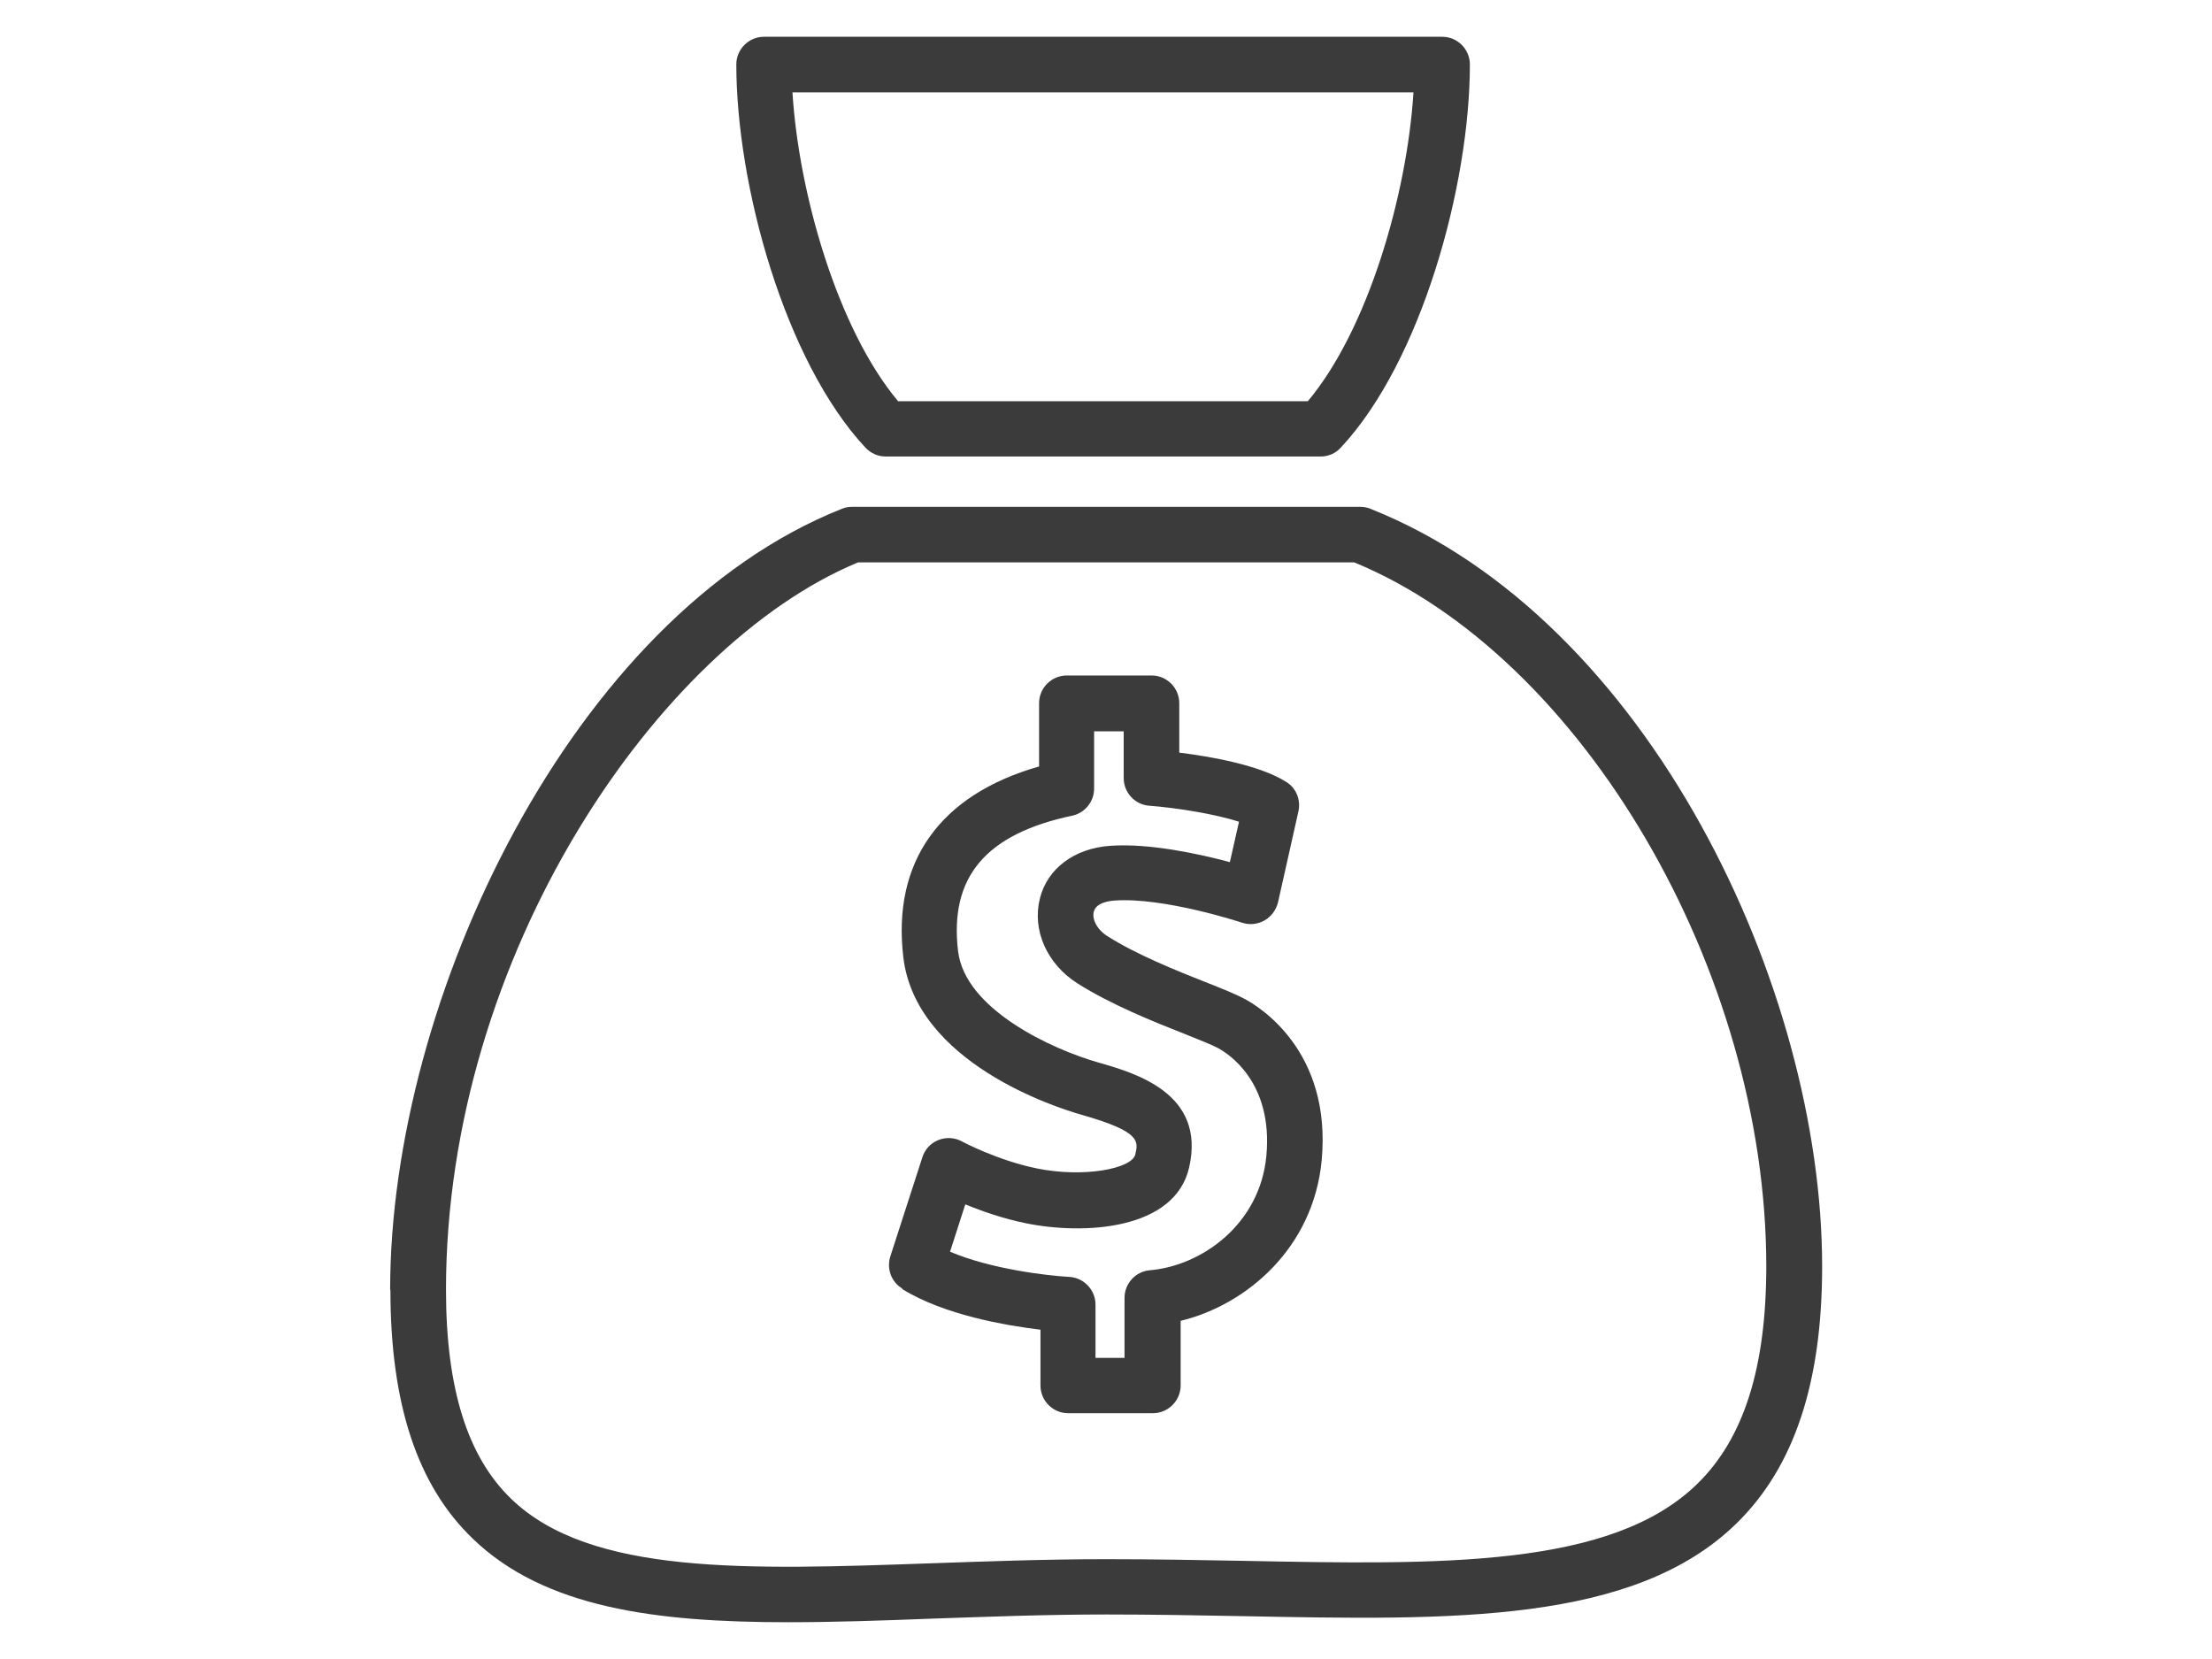
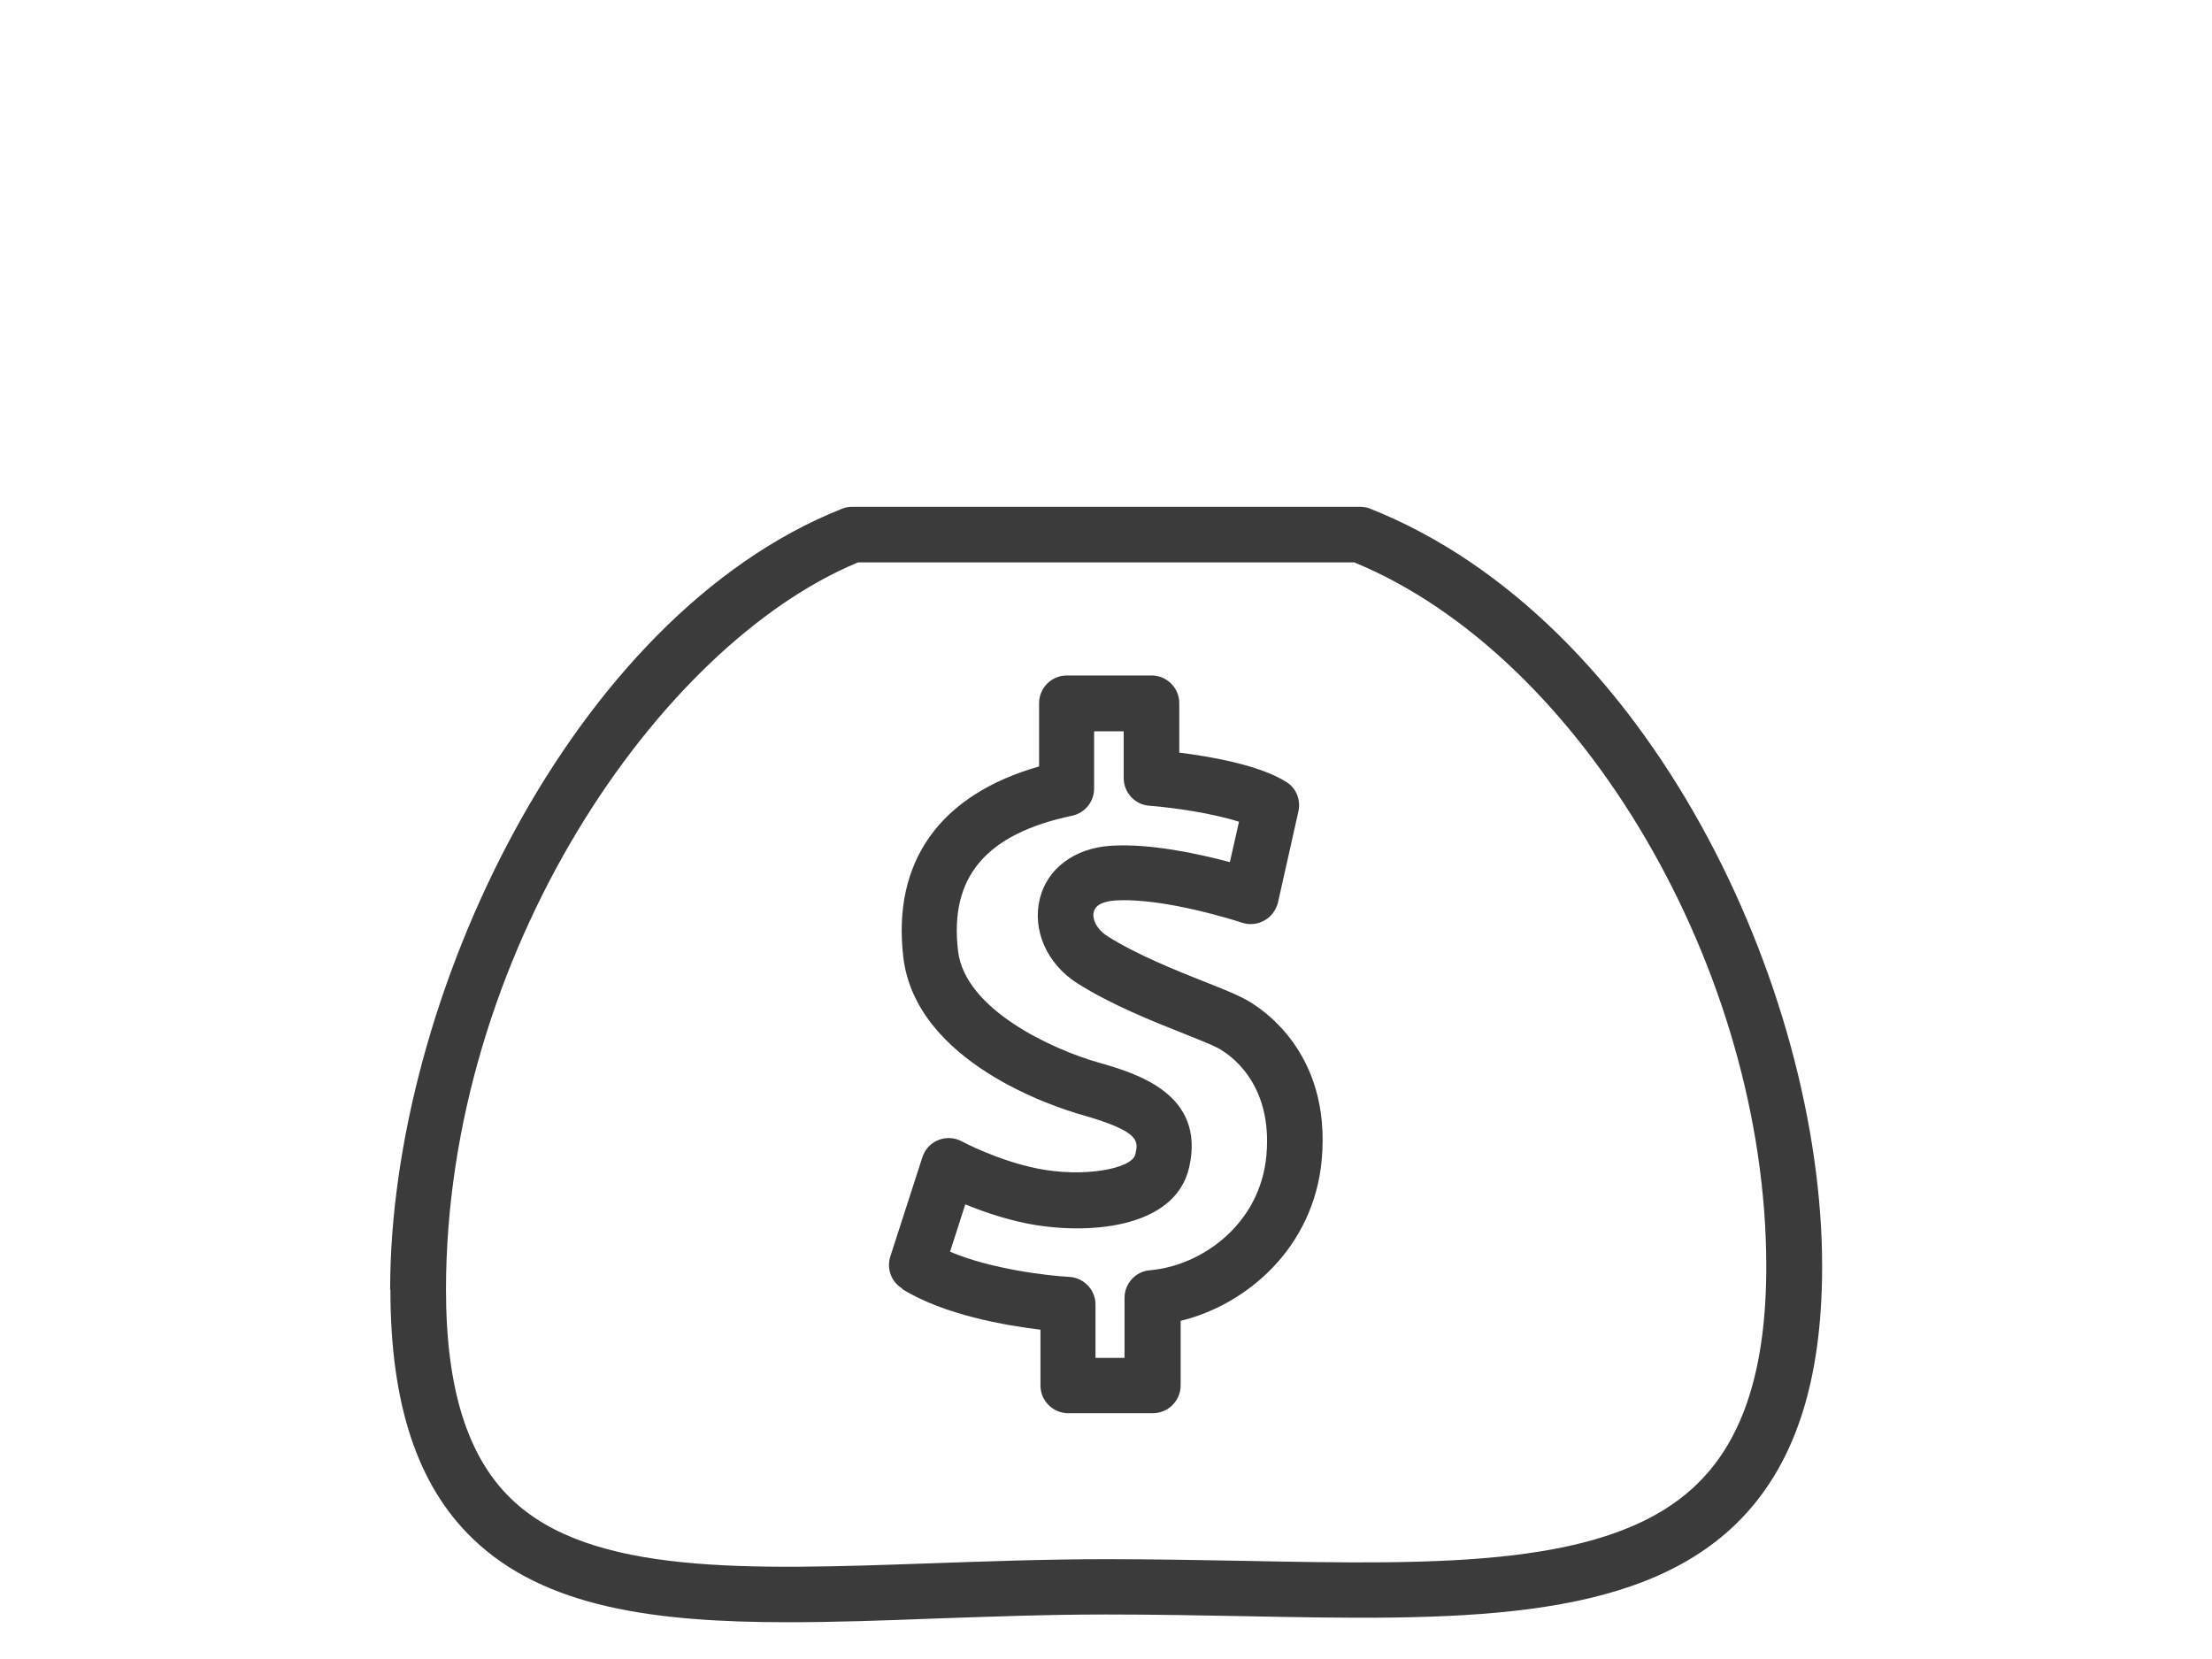
<svg xmlns="http://www.w3.org/2000/svg" id="Layer_1" width="80" height="60" viewBox="0 0 80 60">
  <defs>
    <style>.cls-1{fill:#3b3b3b;}</style>
  </defs>
  <path class="cls-1" d="M14.12,46.65c0,4.12,.97,7.07,2.98,9,2.59,2.5,6.61,3.02,11.4,3.02,1.66,0,3.41-.06,5.22-.13,2.03-.07,4.12-.15,6.29-.15,1.68,0,3.33,.03,4.93,.06,7.59,.15,14.15,.28,17.87-3.36,2.08-2.04,3.09-5.08,3.09-9.29,0-10.05-6.25-23.39-16.34-27.4-.12-.05-.24-.07-.37-.07H30.82c-.13,0-.25,.02-.37,.07-9.77,3.88-16.34,17.74-16.34,28.24ZM31.02,20.34h17.96c8.23,3.39,14.9,14.76,14.9,25.46,0,3.65-.81,6.22-2.49,7.86-3.11,3.05-9.28,2.93-16.42,2.79-1.6-.03-3.26-.06-4.97-.06-2.2,0-4.32,.08-6.36,.15-6.59,.23-12.28,.44-15.15-2.33-1.59-1.53-2.36-4.01-2.36-7.56,0-12.1,7.67-23.31,14.9-26.31Z" />
-   <path class="cls-1" d="M32.04,16.51h15.72c.28,0,.54-.11,.73-.32,2.92-3.12,4.67-9.5,4.67-13.86,0-.55-.45-1-1-1H27.63c-.55,0-1,.45-1,1,0,4.36,1.75,10.73,4.67,13.86,.19,.2,.45,.32,.73,.32ZM51.12,3.34c-.23,3.68-1.64,8.57-3.82,11.17h-14.82c-2.18-2.6-3.59-7.49-3.82-11.17h22.45Z" />
  <path class="cls-1" d="M32.63,46.62c1.52,.94,3.75,1.32,5,1.47v2.02c0,.55,.45,1,1,1h3.07c.27,0,.52-.11,.71-.3,.19-.19,.29-.45,.29-.71v-2.33c2.39-.58,4.8-2.64,5.1-5.8h0c.37-3.96-2.26-5.57-2.8-5.85-.32-.17-.79-.36-1.4-.6-1.06-.42-2.51-1-3.56-1.67-.4-.26-.55-.64-.48-.88,.08-.31,.5-.38,.74-.4,1.8-.13,4.59,.79,4.62,.8,.27,.09,.56,.06,.81-.08,.25-.14,.42-.38,.49-.65l.74-3.3c.09-.41-.08-.84-.44-1.06-.96-.61-2.74-.92-3.87-1.06v-1.79c0-.55-.45-1-1-1h-3.07c-.55,0-1,.45-1,1v2.29c-3.58,1.02-5.32,3.44-4.91,6.9,.45,3.8,5.48,5.43,6.49,5.71,2.09,.6,2.01,.94,1.9,1.42-.12,.52-1.86,.85-3.55,.51-1.43-.29-2.71-.97-2.72-.98-.26-.14-.57-.16-.85-.05-.28,.11-.49,.34-.58,.62l-1.16,3.59c-.14,.44,.03,.92,.43,1.16Zm2.29-3.06c.58,.24,1.35,.51,2.18,.68,2.1,.43,5.4,.25,5.91-2.03,.6-2.67-1.94-3.4-3.31-3.79-1.64-.47-4.8-1.91-5.05-4.02-.32-2.68,1-4.24,4.13-4.9,.46-.1,.79-.51,.79-.98v-2.07h1.07v1.69c0,.52,.4,.96,.92,1,.94,.07,2.36,.29,3.25,.58l-.33,1.46c-1.12-.3-2.91-.69-4.33-.59-1.29,.09-2.27,.82-2.54,1.9-.29,1.14,.25,2.37,1.35,3.07,1.21,.77,2.76,1.39,3.9,1.84,.5,.2,.98,.39,1.2,.51,.33,.18,1.99,1.2,1.74,3.89-.23,2.48-2.34,3.98-4.21,4.14-.52,.04-.92,.48-.92,1v2.17s-1.05,0-1.05,0v-1.93c0-.53-.42-.97-.95-1-.77-.04-2.83-.28-4.31-.91l.55-1.71Z" />
</svg>